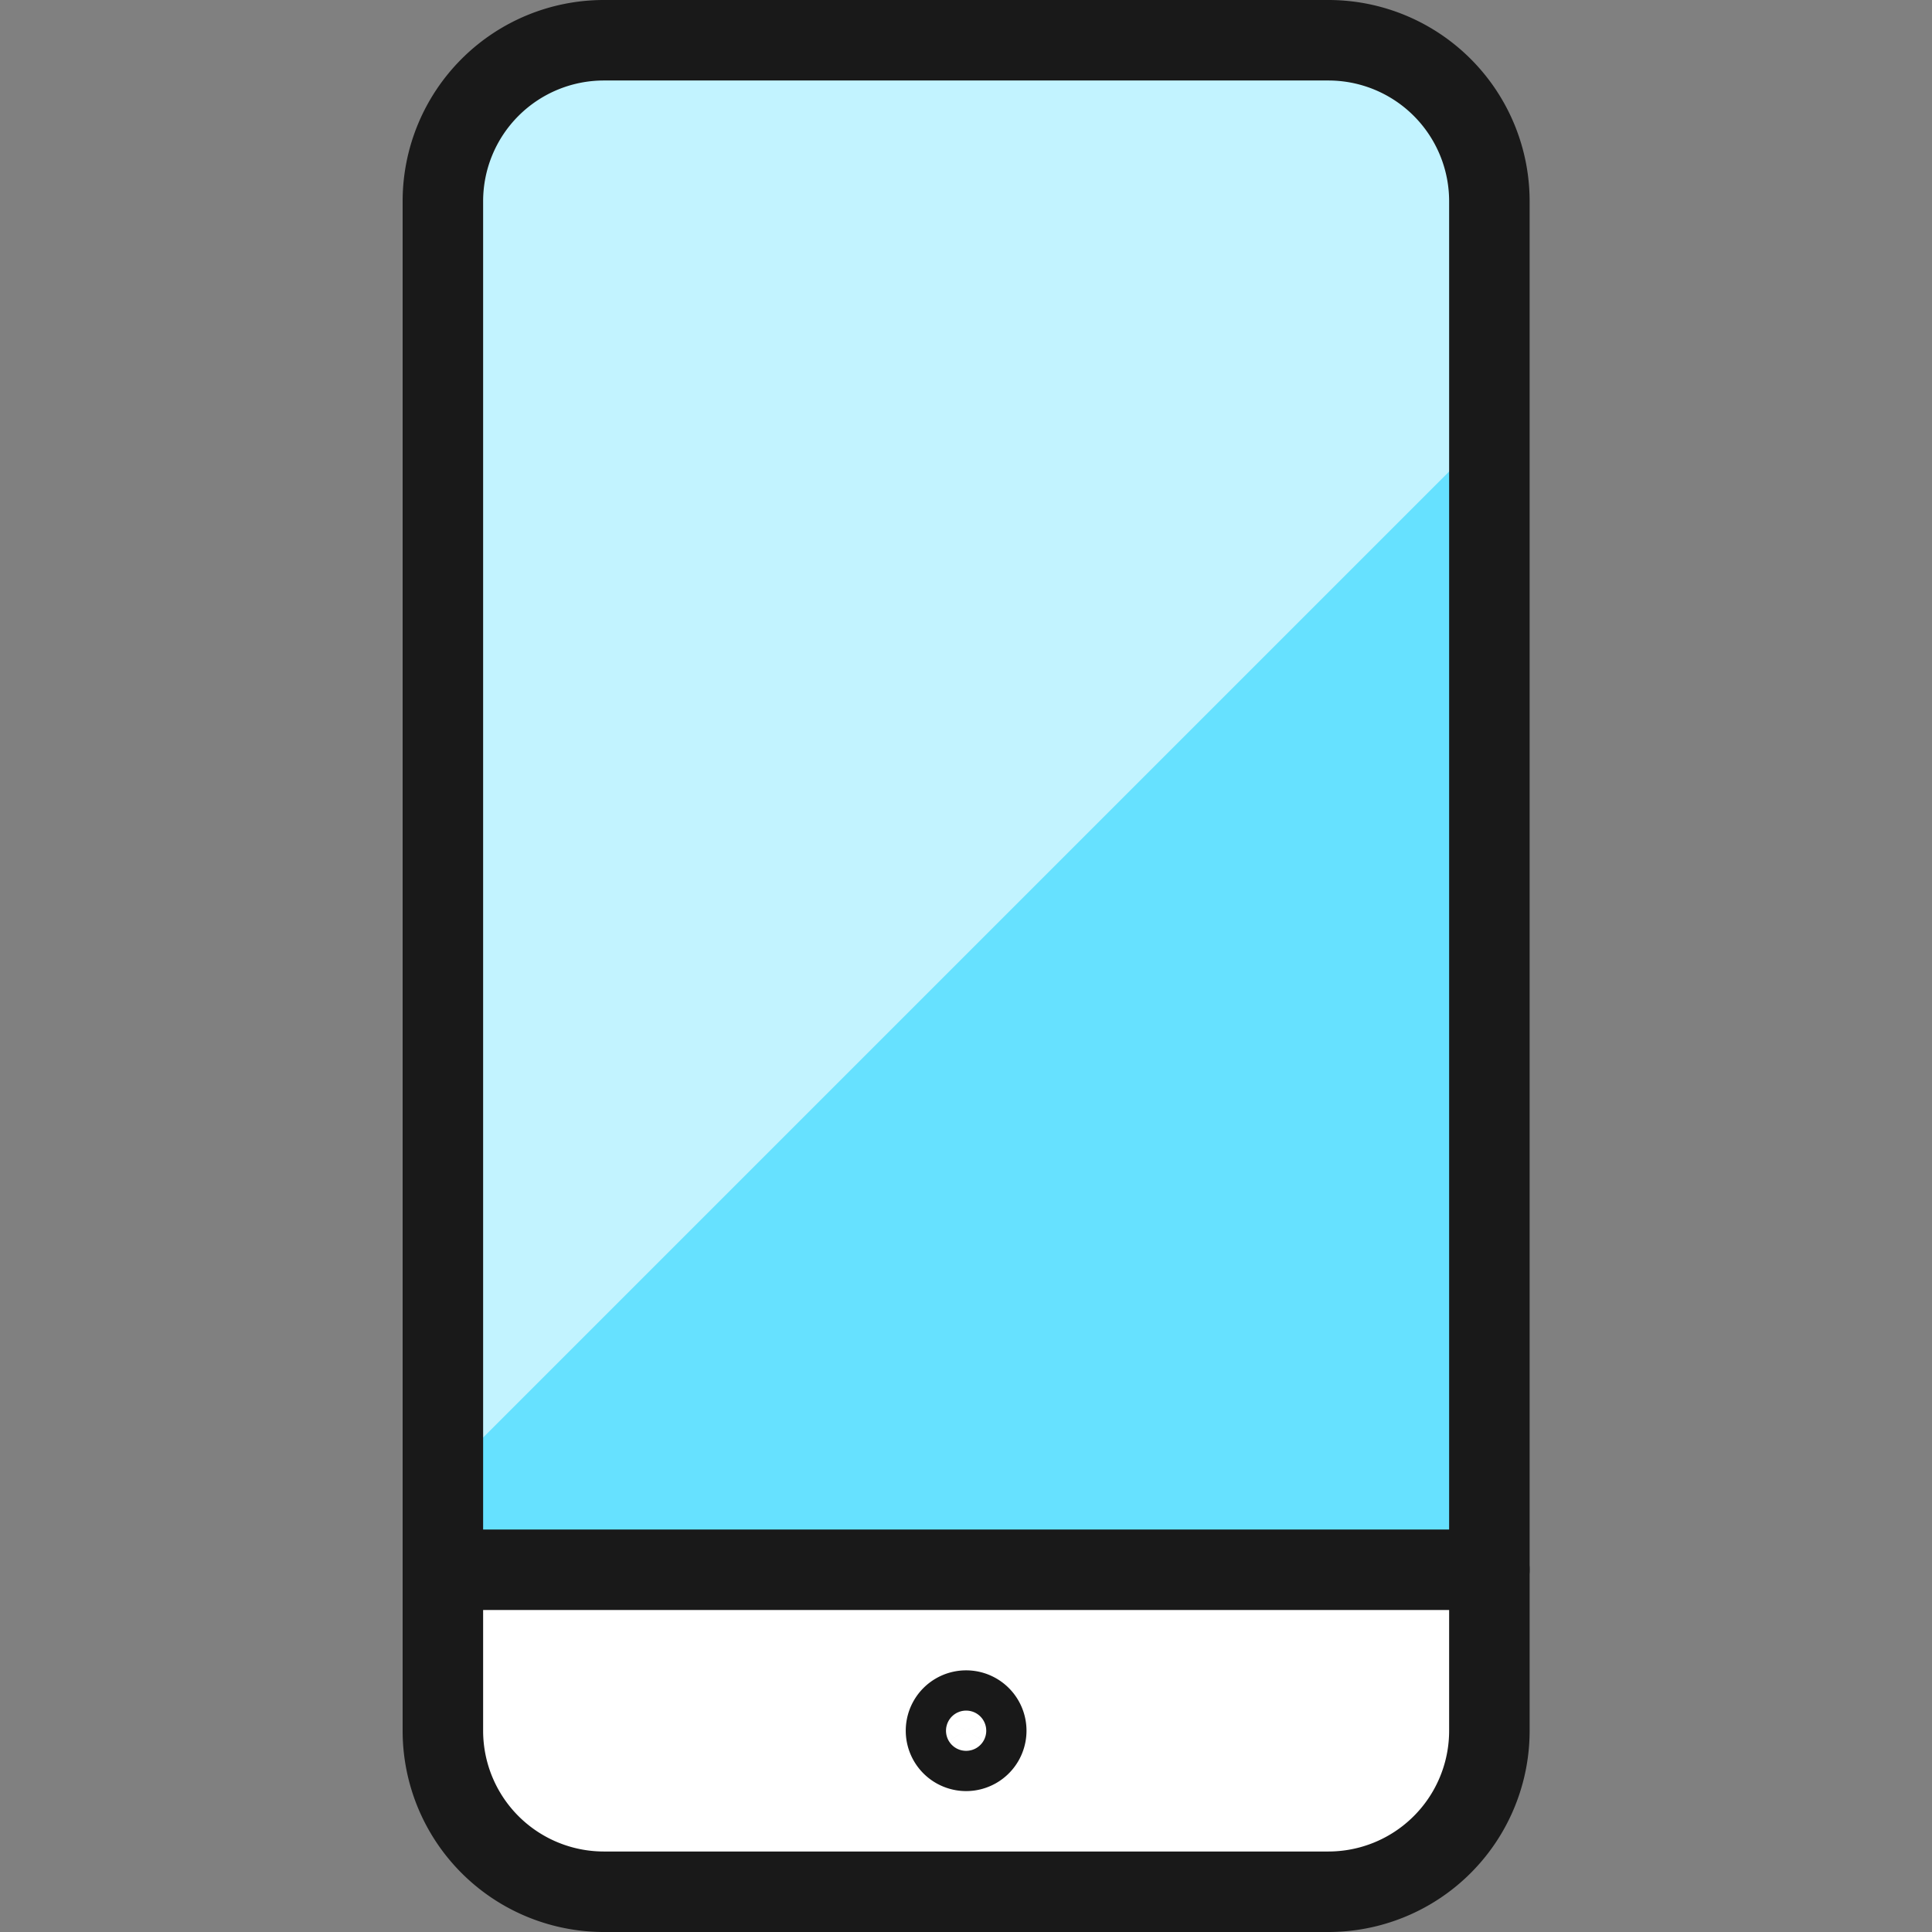
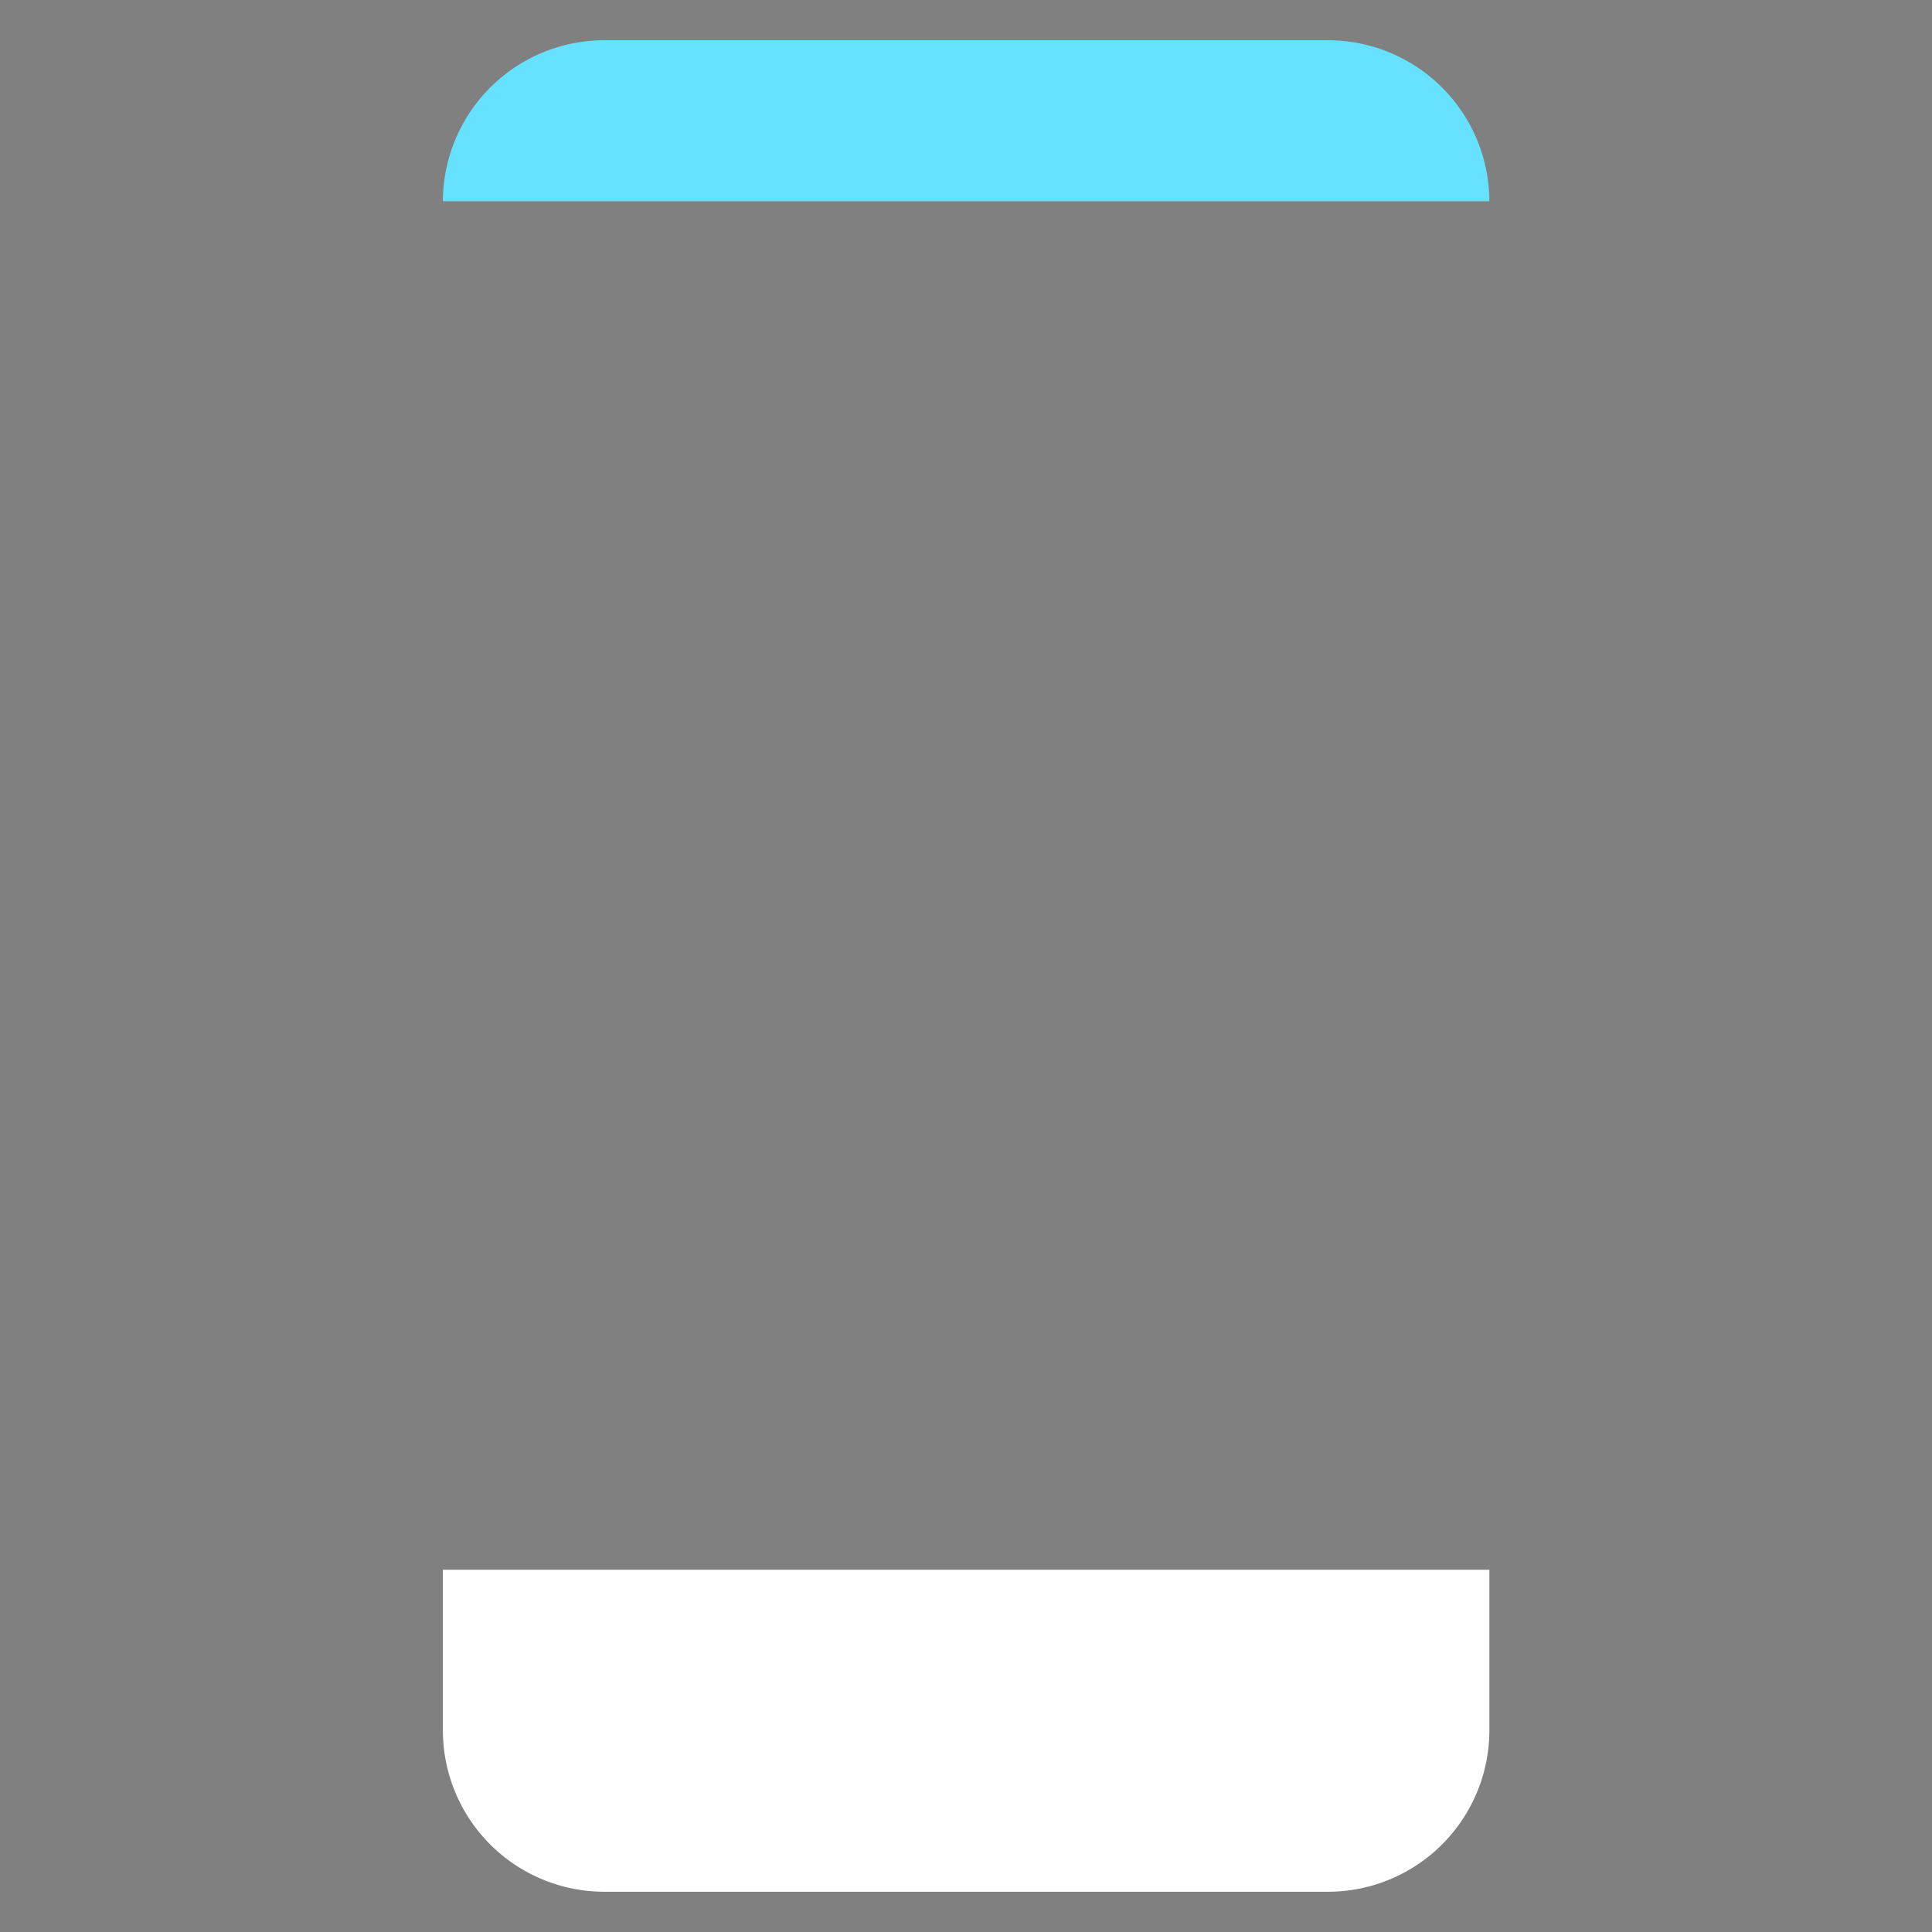
<svg xmlns="http://www.w3.org/2000/svg" width="30" height="30" fill="none">
  <rect width="100%" height="100%" fill="#808080" stroke="none" />
  <path d="M23.127 24.375v2.5a2.508 2.508 0 01-2.5 2.5H9.377a2.508 2.508 0 01-2.5-2.5v-2.5h16.25z" fill="#fff" />
-   <path d="M23.127 3.125v21.25H6.877V3.125a2.508 2.508 0 012.5-2.5h11.25a2.507 2.507 0 012.5 2.5z" fill="#66E1FF" />
-   <path d="M23.127 6.697V3.125a2.508 2.508 0 00-2.5-2.5H9.377a2.507 2.507 0 00-2.5 2.5v19.822l16.25-16.25z" fill="#C2F3FF" />
-   <path d="M23.127 24.375H6.877h16.25zm-8.125 2.187a.312.312 0 110 .625.312.312 0 010-.625z" stroke="#191919" stroke-width="1.25" stroke-linecap="round" stroke-linejoin="round" />
-   <path d="M20.627.625H9.377a2.5 2.5 0 00-2.5 2.5v23.75a2.5 2.5 0 002.5 2.5h11.25a2.5 2.5 0 002.5-2.5V3.125a2.5 2.5 0 00-2.5-2.5z" stroke="#191919" stroke-width="1.25" stroke-linecap="round" stroke-linejoin="round" />
+   <path d="M23.127 3.125H6.877V3.125a2.508 2.508 0 012.5-2.5h11.25a2.507 2.507 0 012.5 2.5z" fill="#66E1FF" />
</svg>